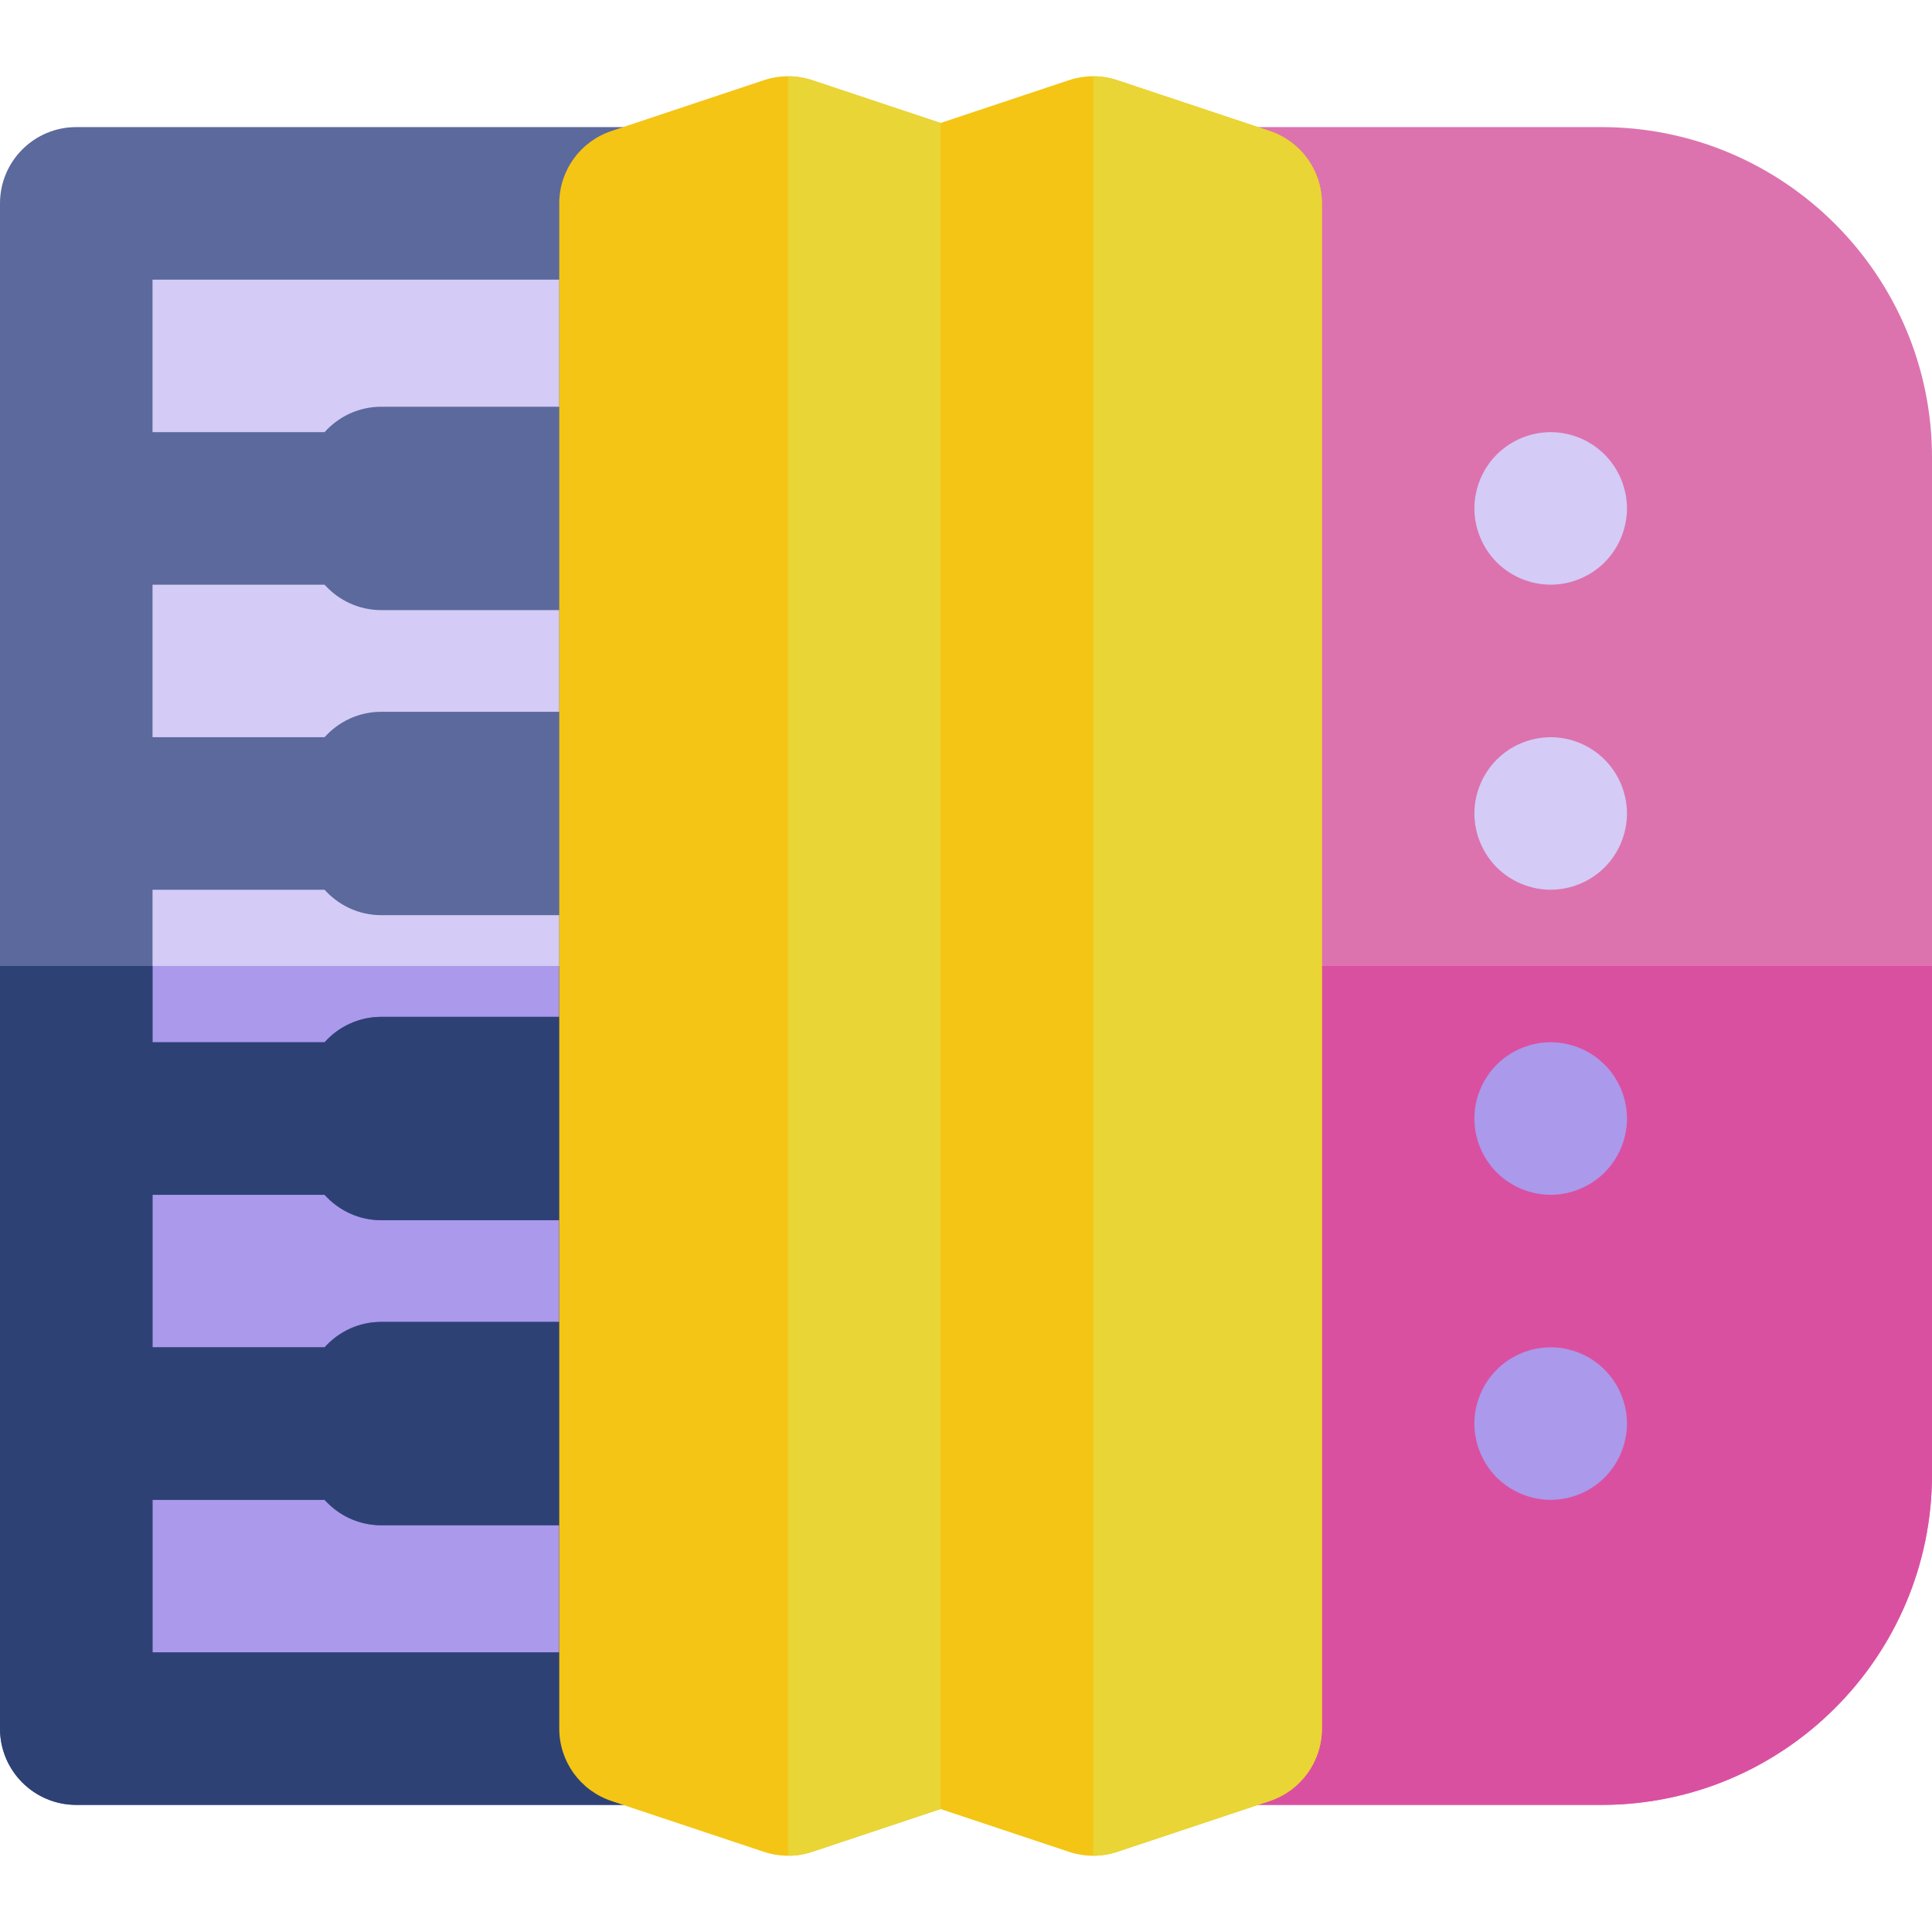
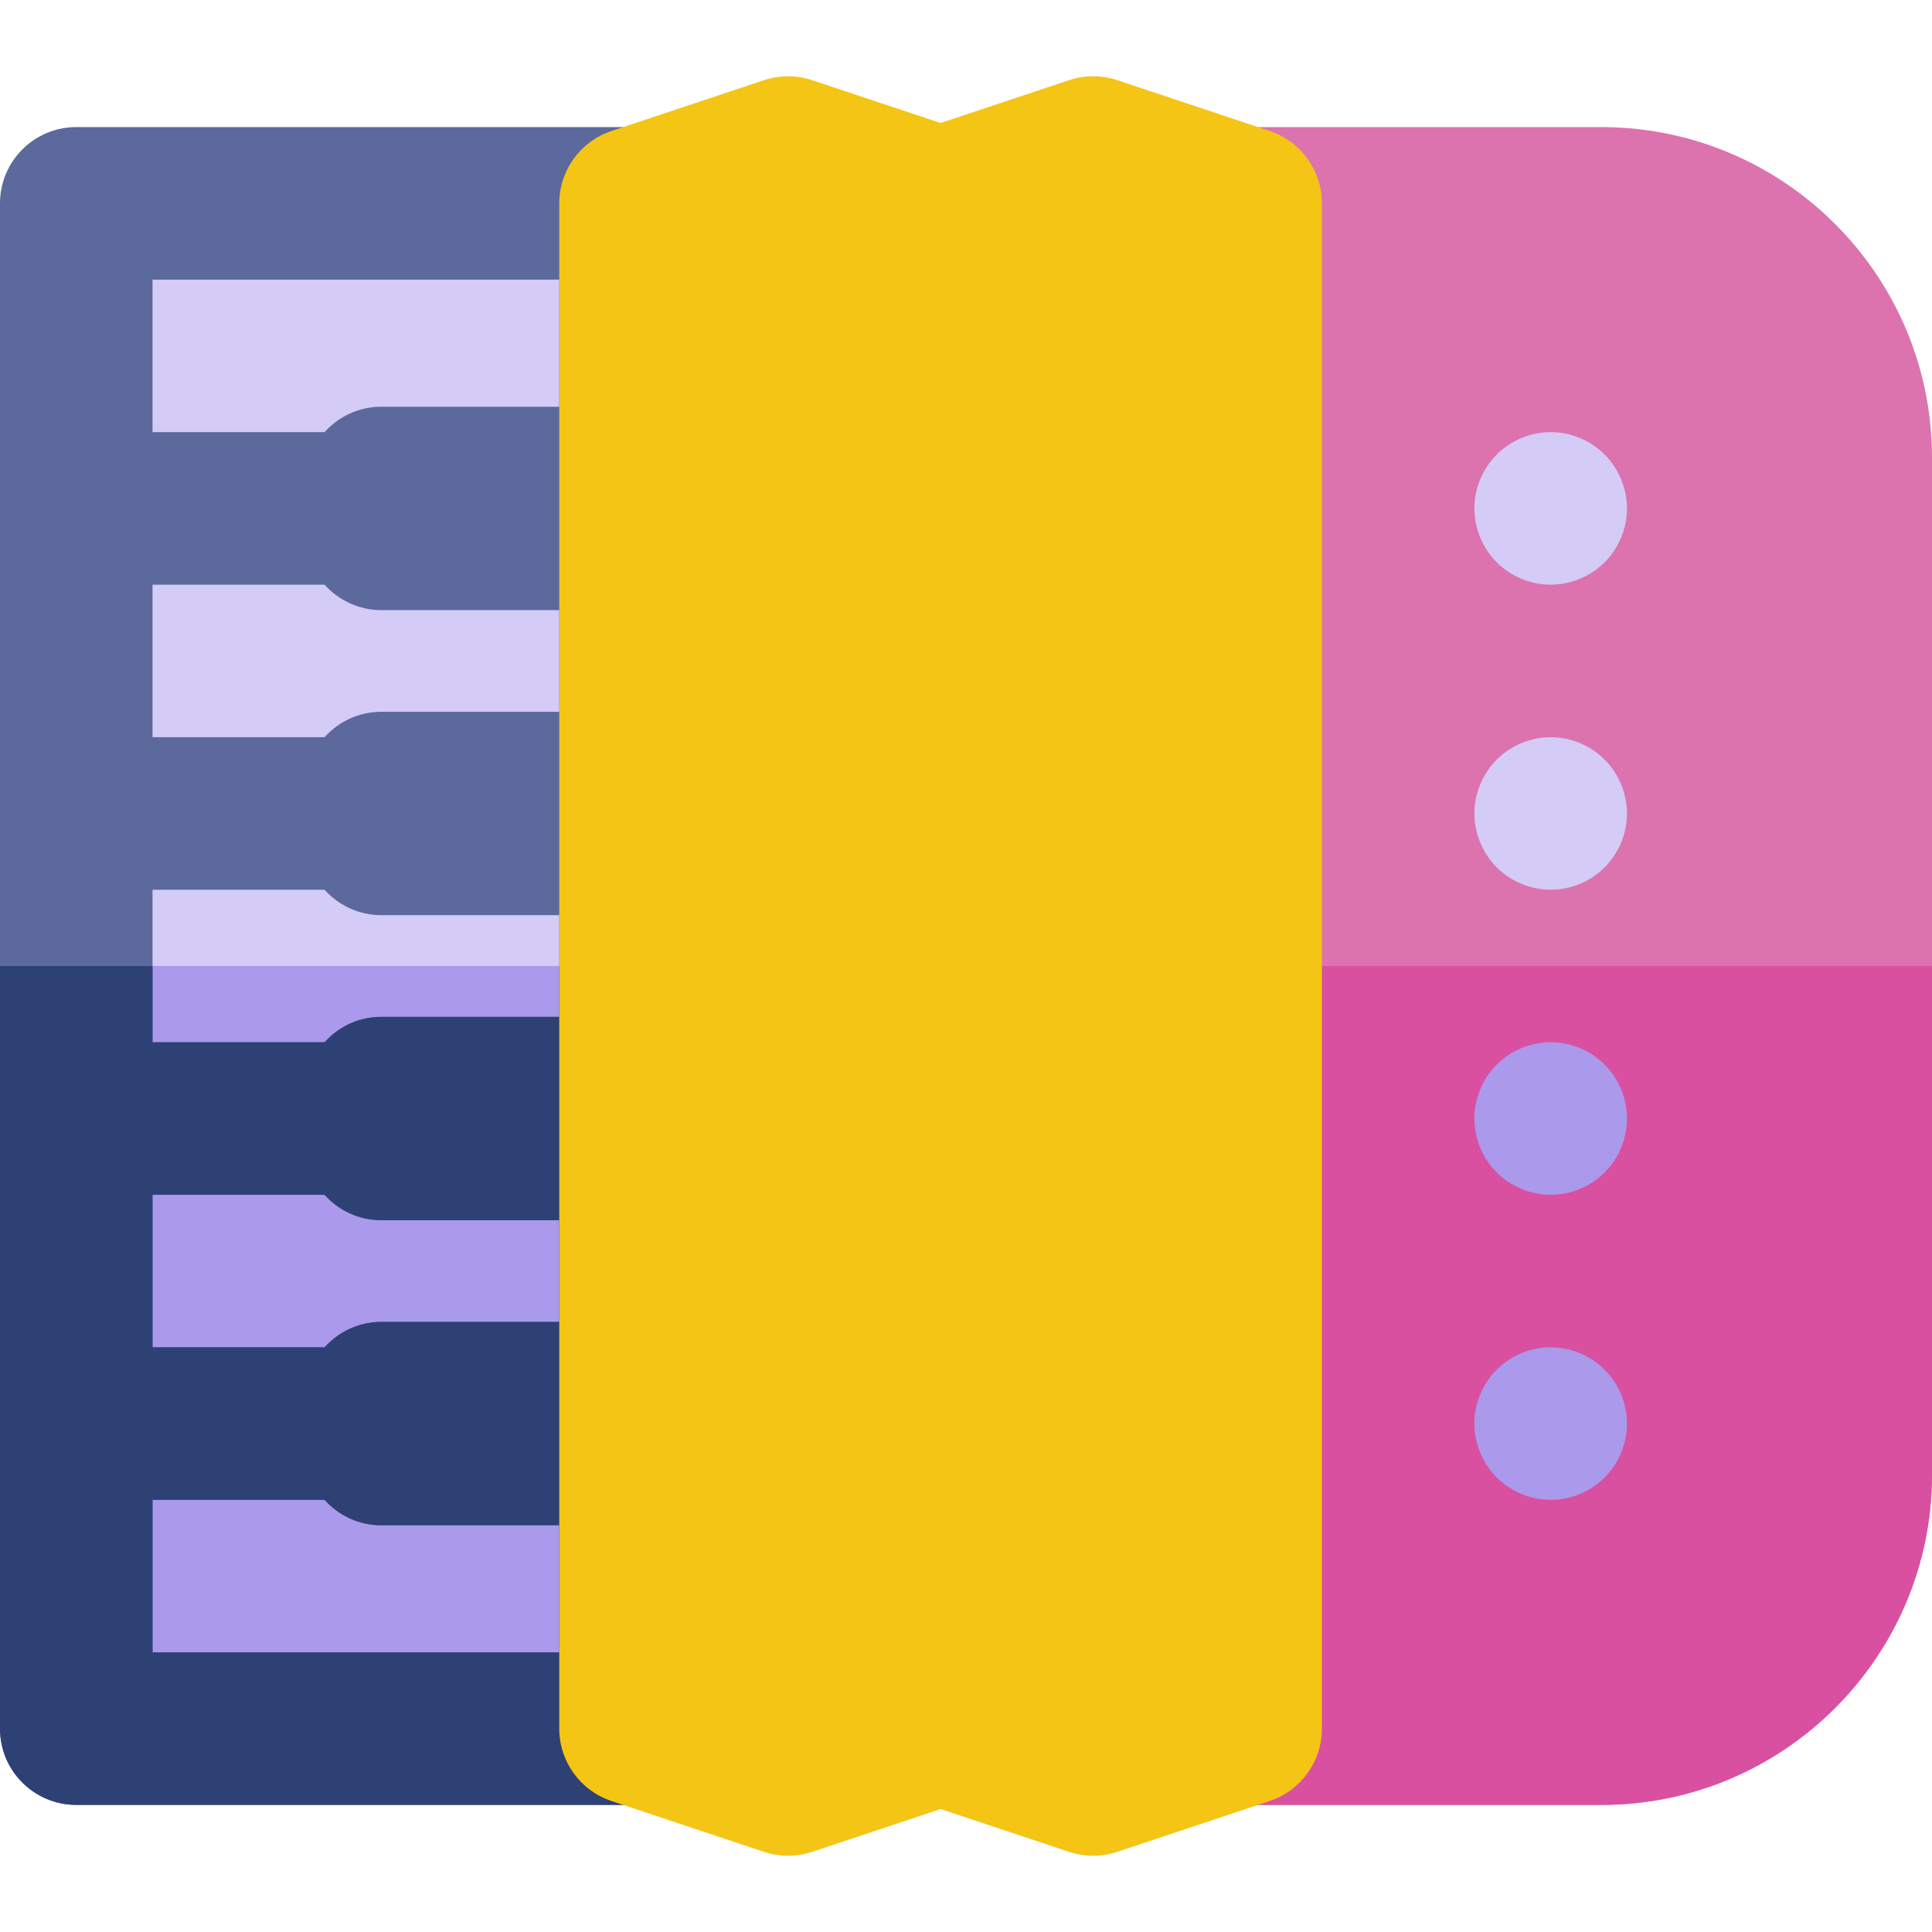
<svg xmlns="http://www.w3.org/2000/svg" height="800px" width="800px" version="1.1" id="Capa_1" viewBox="0 0 512 512" xml:space="preserve">
  <polygon style="fill:#D4CBF6;" points="168.421,383.999 168.421,377.262 168.421,370.526 168.421,303.157 168.421,296.42   168.421,289.684 168.421,222.315 168.421,215.578 168.421,208.841 168.421,141.473 168.421,134.736 168.421,127.999 168.421,53.894   20.211,53.894 20.211,134.736 20.211,215.578 20.211,296.42 20.211,377.262 20.211,458.105 168.421,458.105 " />
  <polygon style="fill:#AB99EC;" points="20.211,296.42 20.211,377.262 20.211,458.105 168.421,458.105 168.421,383.999   168.421,377.262 168.421,370.526 168.421,303.157 168.421,296.42 168.421,289.684 168.421,255.999 20.211,255.999 " />
  <path style="fill:#5B699C;" d="M188.632,458.105V384v-6.737v-6.737v-67.368v-6.737v-6.737v-67.368v-6.737v-6.737v-67.368v-6.737V128  V53.894c0-11.162-9.05-20.211-20.211-20.211H20.211C9.049,33.684,0,42.732,0,53.894v80.842v80.842v80.842v80.842v80.842  c0,11.162,9.049,20.211,20.211,20.211h148.211C179.581,478.315,188.632,469.266,188.632,458.105z M148.211,74.105v33.684h-47.158  c-5.98,0-11.334,2.611-15.034,6.737H40.421V74.105H148.211z M86.019,154.947c3.7,4.127,9.056,6.737,15.034,6.737h47.158v26.947  h-47.158c-5.98,0-11.334,2.611-15.034,6.737H40.421v-40.421H86.019z M86.019,235.789c3.7,4.127,9.056,6.737,15.034,6.737h47.158  v26.947h-47.158c-5.98,0-11.334,2.611-15.034,6.737H40.421v-40.421L86.019,235.789L86.019,235.789z M86.019,316.631  c3.7,4.127,9.056,6.737,15.034,6.737h47.158v26.947h-47.158c-5.98,0-11.334,2.611-15.034,6.737H40.421v-40.421H86.019z   M40.421,437.894v-40.421h45.598c3.7,4.127,9.056,6.737,15.034,6.737h47.158v33.684H40.421z" />
  <path style="fill:#2D4175;" d="M188.632,458.105V384v-6.737v-6.737v-67.368v-6.737v-6.737V256h-40.421v13.474h-47.158  c-5.98,0-11.334,2.611-15.034,6.737H40.421V256H0v40.421v80.842v80.842c0,11.162,9.049,20.211,20.211,20.211h148.211  C179.581,478.315,188.632,469.266,188.632,458.105z M40.421,357.052v-40.421h45.598c3.7,4.127,9.056,6.737,15.034,6.737h47.158  v26.947h-47.158c-5.98,0-11.334,2.611-15.034,6.737H40.421z M40.421,437.894v-40.421h45.598c3.7,4.127,9.056,6.737,15.034,6.737  h47.158v33.684H40.421z" />
  <path style="fill:#DC73AE;" d="M512,390.736V121.262c0-48.291-39.288-87.579-87.579-87.579h-94.316  c-11.162,0-20.211,9.049-20.211,20.211v404.211c0,11.162,9.049,20.211,20.211,20.211h94.316  C472.712,478.315,512,439.029,512,390.736z" />
  <path style="fill:#DA50A1;" d="M512,390.736V255.999H309.895v202.105c0,11.162,9.049,20.211,20.211,20.211h94.316  C472.712,478.315,512,439.029,512,390.736z" />
  <g>
    <path style="fill:#D4CBF6;" d="M390.729,134.733c0,5.322,2.168,10.523,5.928,14.296c3.759,3.759,8.973,5.915,14.296,5.915   c5.307,0,10.523-2.156,14.281-5.915c3.76-3.759,5.93-8.973,5.93-14.296s-2.169-10.523-5.93-14.282   c-3.758-3.774-8.972-5.928-14.281-5.928c-5.322,0-10.536,2.156-14.296,5.928C392.897,124.212,390.729,129.411,390.729,134.733z" />
    <path style="fill:#D4CBF6;" d="M390.729,215.576c0,5.322,2.168,10.536,5.928,14.296c3.759,3.759,8.973,5.915,14.296,5.915   c5.307,0,10.523-2.156,14.281-5.915c3.76-3.759,5.93-8.973,5.93-14.296c0-5.322-2.169-10.522-5.93-14.282   c-3.758-3.774-8.972-5.928-14.281-5.928c-5.322,0-10.536,2.156-14.296,5.928C392.897,205.054,390.729,210.253,390.729,215.576z" />
  </g>
  <g>
    <path style="fill:#AB99EC;" d="M390.729,296.418c0,5.322,2.168,10.536,5.928,14.296c3.759,3.759,8.973,5.915,14.296,5.915   c5.307,0,10.523-2.156,14.281-5.915c3.76-3.759,5.93-8.973,5.93-14.296s-2.169-10.522-5.93-14.282   c-3.758-3.774-8.972-5.928-14.281-5.928c-5.322,0-10.536,2.156-14.296,5.928C392.897,285.896,390.729,291.096,390.729,296.418z" />
    <path style="fill:#AB99EC;" d="M390.729,377.26c0,5.322,2.168,10.536,5.928,14.296c3.759,3.759,8.973,5.915,14.296,5.915   c5.307,0,10.523-2.156,14.281-5.915c3.76-3.759,5.93-8.973,5.93-14.296c0-5.322-2.169-10.523-5.93-14.282   c-3.758-3.774-8.972-5.928-14.281-5.928c-5.322,0-10.536,2.156-14.296,5.928C392.897,366.738,390.729,371.938,390.729,377.26z" />
  </g>
  <path style="fill:#F4C514;" d="M249.263,479.409l34.031,11.344c2.074,0.693,4.233,1.037,6.391,1.037s4.316-0.345,6.391-1.037  l40.421-13.474c8.251-2.751,13.82-10.474,13.82-19.174V53.894c0-8.699-5.569-16.422-13.82-19.173l-40.421-13.474  c-4.147-1.382-8.634-1.382-12.781,0l-34.03,11.343l-34.03-11.343c-4.147-1.382-8.634-1.382-12.781,0L162.03,34.721  c-8.253,2.751-13.82,10.474-13.82,19.173v404.211c0,8.7,5.567,16.422,13.82,19.173l40.421,13.474  c2.074,0.693,4.233,1.037,6.391,1.037s4.316-0.345,6.391-1.037L249.263,479.409z" />
  <g>
-     <path style="fill:#E9D535;" d="M336.496,34.721l-40.421-13.474c-2.075-0.693-4.232-1.037-6.391-1.037v471.579   c2.158,0,4.316-0.345,6.391-1.037l40.421-13.474c8.251-2.75,13.82-10.473,13.82-19.173V53.894   C350.316,45.195,344.747,37.472,336.496,34.721z" />
-     <path style="fill:#E9D535;" d="M215.233,21.247c-2.075-0.693-4.232-1.037-6.391-1.037v471.579c2.158,0,4.316-0.345,6.391-1.037   l34.03-11.342V32.591L215.233,21.247z" />
-   </g>
+     </g>
</svg>